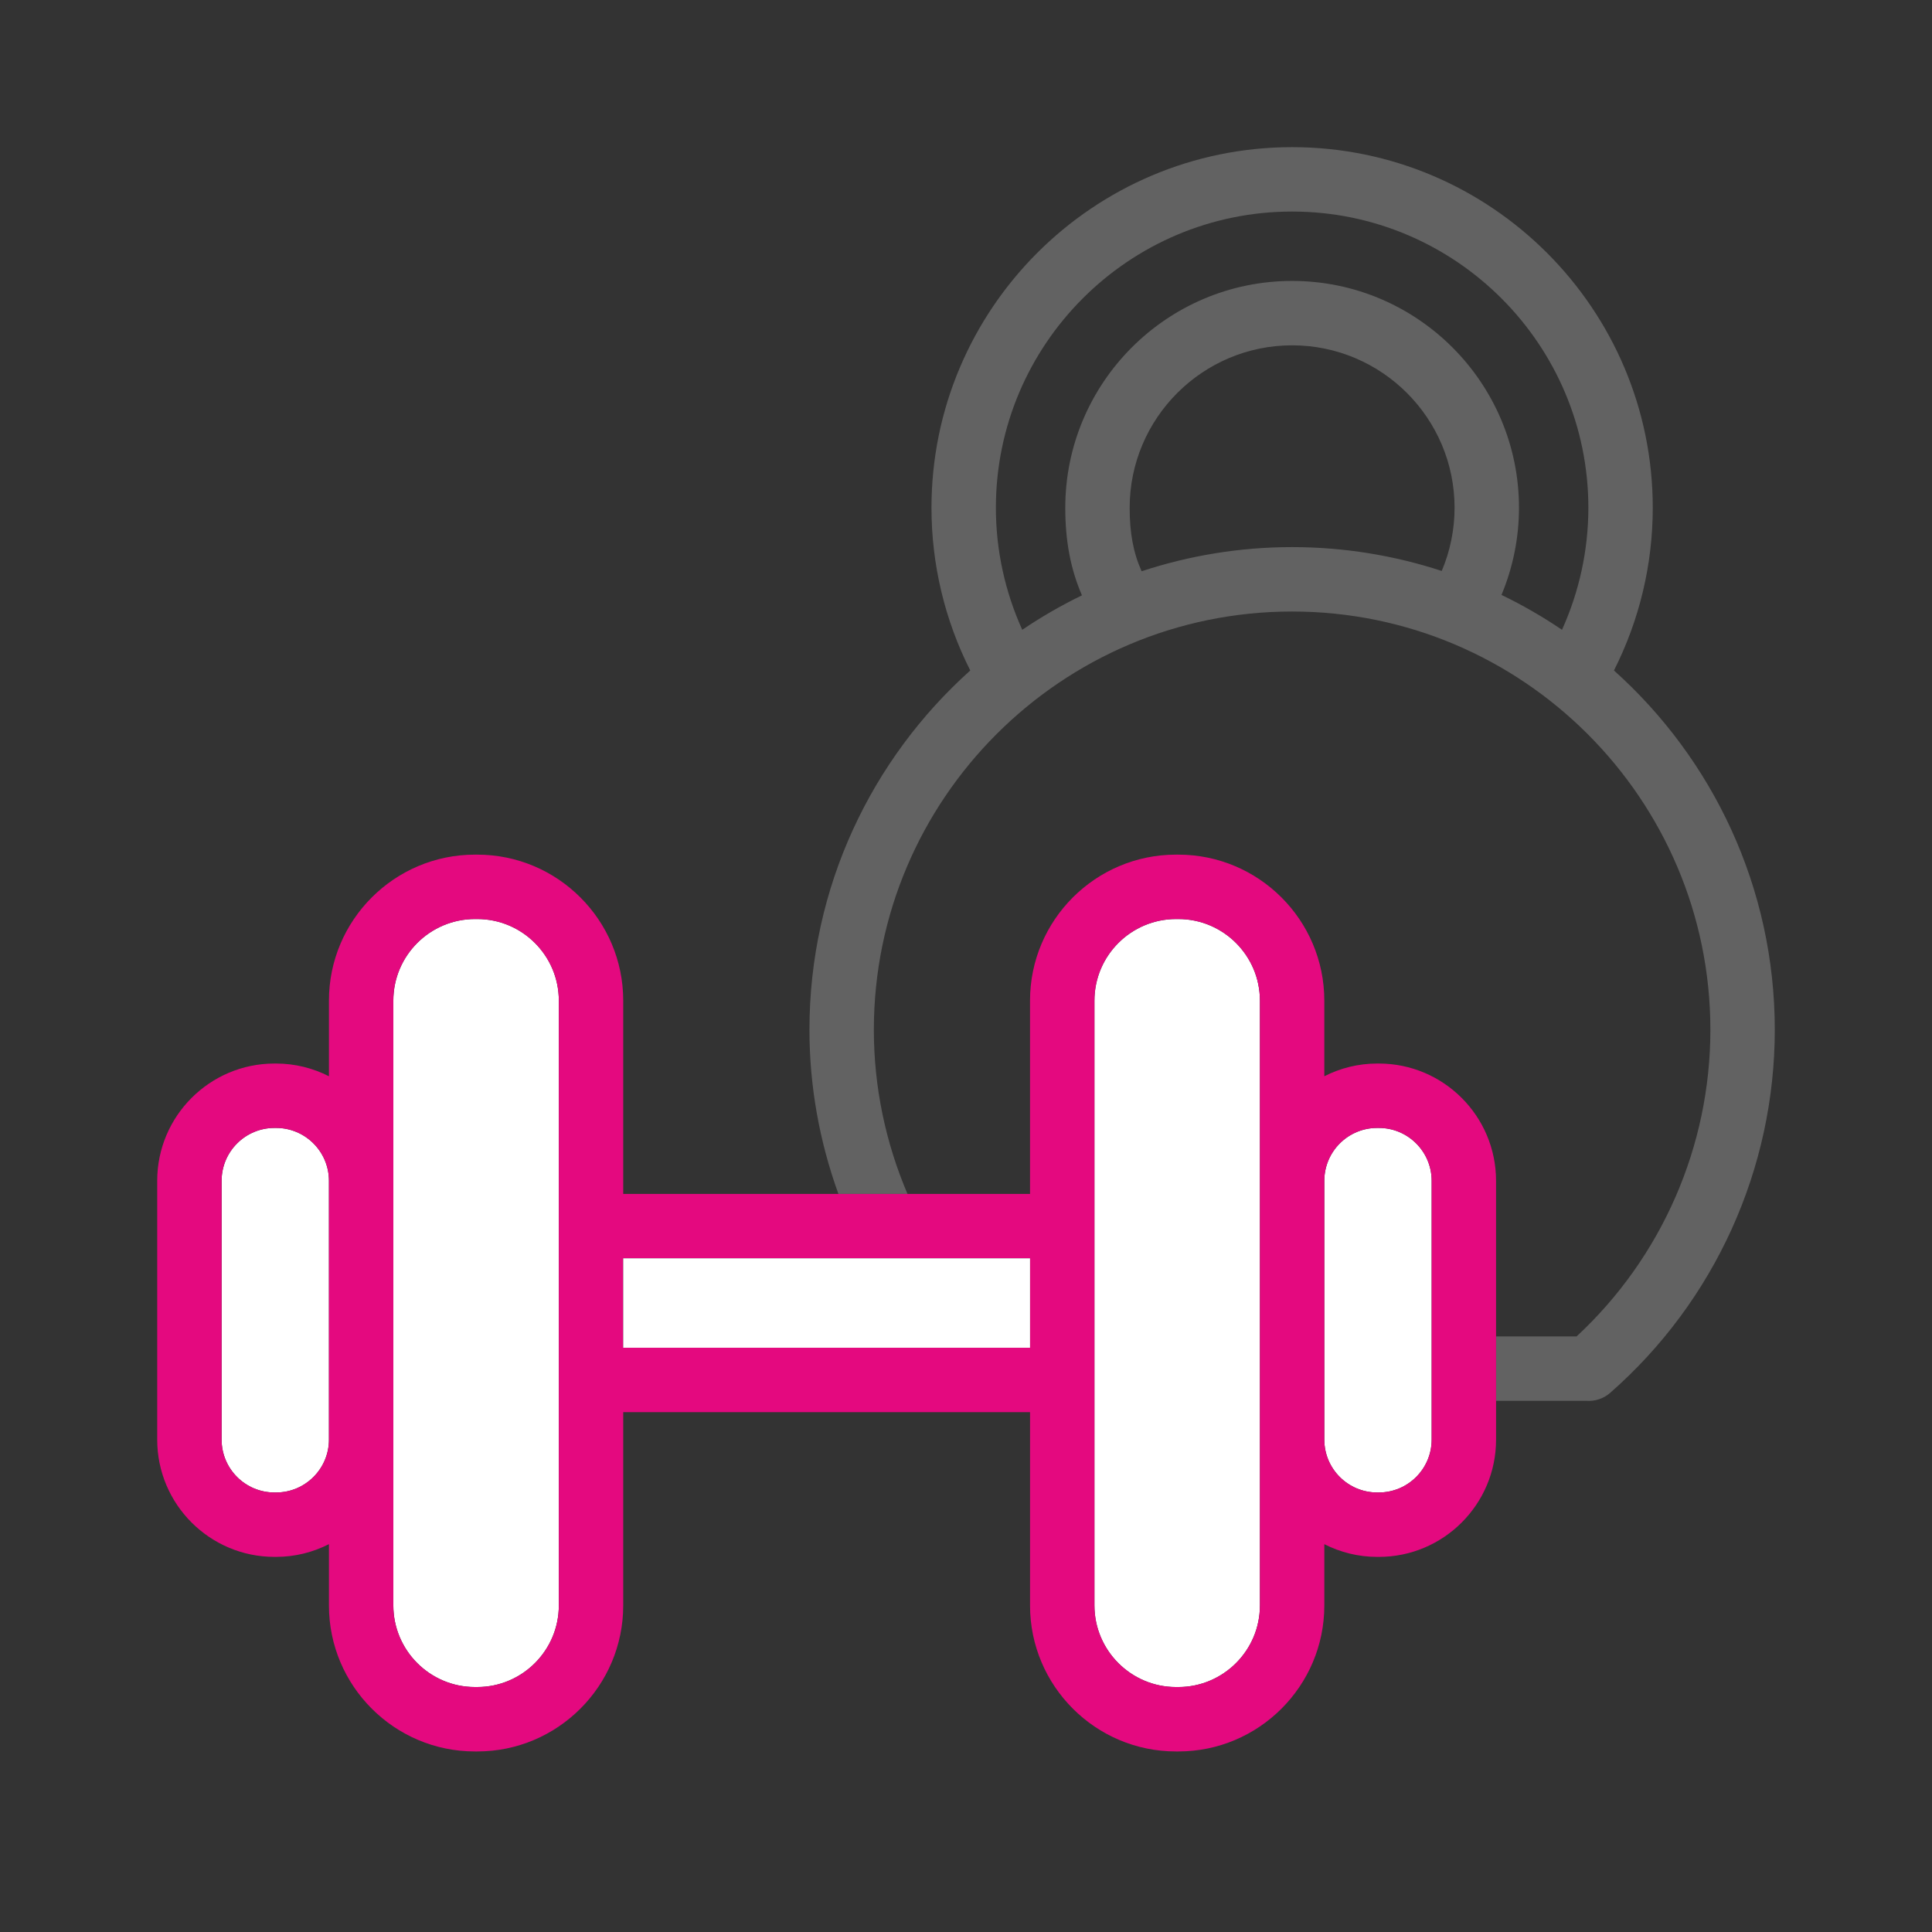
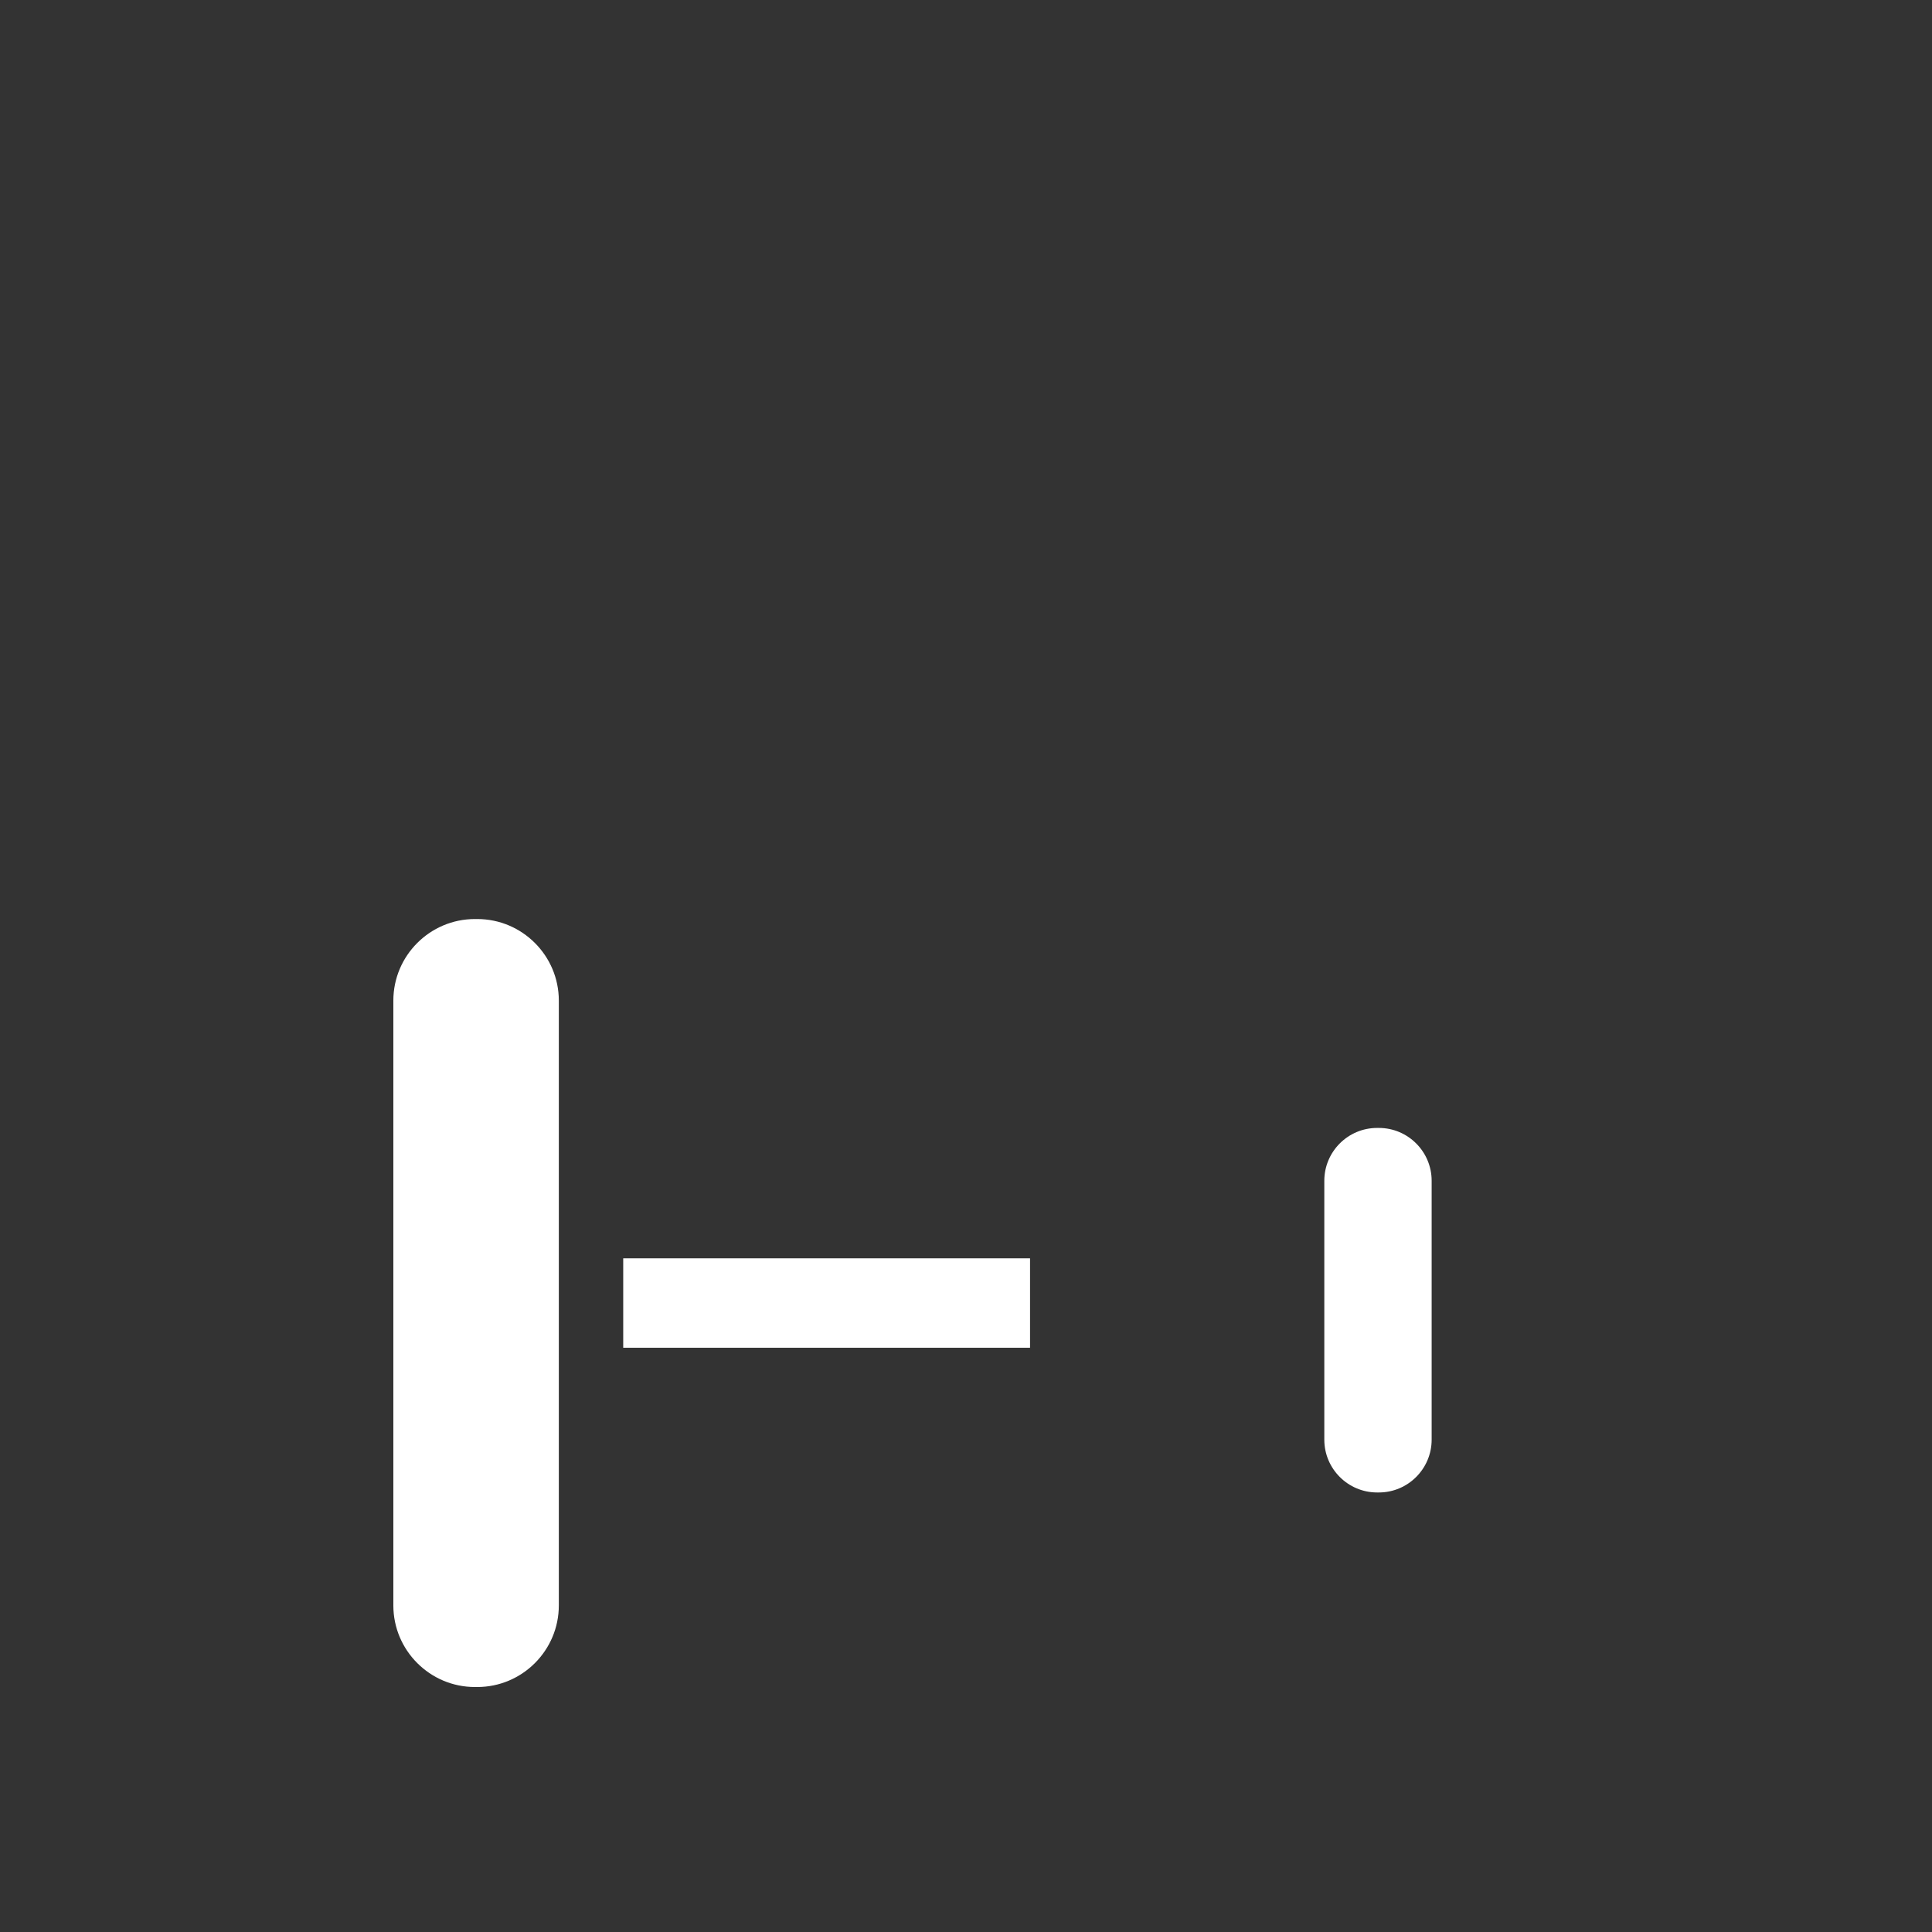
<svg xmlns="http://www.w3.org/2000/svg" version="1.1" id="Слой_1" x="0px" y="0px" width="150px" height="150px" viewBox="0 0 150 150" enable-background="new 0 0 150 150" xml:space="preserve">
  <rect x="0" y="0" width="150" height="150" fill="#333333" stroke="none" />
  <g>
    <path fill="none" d="M79.973,77.689c0-6.25,5.084-11.335,11.334-11.335h0.179   c6.25,0,11.335,5.085,11.335,11.335v5.871c1.234-0.626,2.624-0.987,4.1-0.987   h0.134c5.018,0,9.1,4.082,9.1,9.101v12.084h6.253   c6.613-6.14,10.388-14.763,10.388-23.807c0-17.906-14.567-32.474-32.474-32.474   S67.846,62.045,67.846,79.951c0,4.431,0.911,8.758,2.613,12.744h9.513V77.689z" />
    <path fill="none" d="M82.707,39.425c0-9.712,7.901-17.613,17.613-17.613   s17.613,7.901,17.613,17.613c0,2.338-0.47,4.632-1.358,6.765   c1.635,0.791,3.205,1.697,4.698,2.707c1.338-2.961,2.046-6.187,2.046-9.472   c0-12.682-10.317-23-23-23s-23,10.318-23,23c0,3.287,0.708,6.512,2.046,9.473   c1.474-0.998,3.023-1.892,4.636-2.675C83.123,44.195,82.707,42.011,82.707,39.425z   " />
    <path fill="none" d="M112.934,39.425c0-6.955-5.658-12.613-12.613-12.613   s-12.613,5.658-12.613,12.613c0,1.96,0.284,3.495,0.929,4.928   c3.68-1.211,7.605-1.875,11.685-1.875c4.055,0,7.957,0.656,11.617,1.852   C112.589,42.786,112.934,41.122,112.934,39.425z" />
    <path fill="#FFFFFF" d="M37.052,71.354h-0.178c-3.493,0-6.335,2.842-6.335,6.335v13.984   v20.101v12.871c0,3.493,2.842,6.335,6.335,6.335h0.178   c3.493,0,6.335-2.842,6.335-6.335v-15.007V92.695V77.689   C43.387,74.196,40.545,71.354,37.052,71.354z" />
-     <path fill="#626262" d="M125.308,52.055c1.972-3.899,3.012-8.222,3.012-12.63   c0-15.439-12.561-28-28-28s-28,12.561-28,28c0,4.409,1.04,8.732,3.012,12.63   c-7.657,6.866-12.486,16.827-12.486,27.897c0,4.395,0.785,8.699,2.249,12.744h5.364   c-1.702-3.986-2.613-8.313-2.613-12.744c0-17.906,14.568-32.474,32.474-32.474   s32.474,14.568,32.474,32.474c0,9.044-3.774,17.667-10.388,23.807h-6.253v5h7.007   c0.649,0.051,1.329-0.159,1.846-0.612c8.127-7.121,12.788-17.397,12.788-28.194   C137.794,68.881,132.966,58.921,125.308,52.055z M77.32,39.425c0-12.682,10.317-23,23-23   s23,10.318,23,23c0,3.286-0.708,6.511-2.046,9.472   c-1.493-1.011-3.063-1.917-4.698-2.707c0.888-2.133,1.358-4.427,1.358-6.765   c0-9.712-7.901-17.613-17.613-17.613s-17.613,7.901-17.613,17.613   c0,2.586,0.416,4.771,1.295,6.797c-1.613,0.783-3.162,1.677-4.636,2.675   C78.028,45.937,77.32,42.711,77.32,39.425z M88.636,44.352   c-0.645-1.432-0.929-2.967-0.929-4.928c0-6.955,5.658-12.613,12.613-12.613   s12.613,5.658,12.613,12.613c0,1.697-0.344,3.361-0.996,4.905   c-3.66-1.197-7.562-1.852-11.617-1.852C96.241,42.477,92.315,43.141,88.636,44.352z" />
-     <path fill="#FFFFFF" d="M25.539,111.774V91.674c0-2.261-1.839-4.101-4.1-4.101h-0.133   c-2.261,0-4.1,1.84-4.1,4.101v20.101c0,2.261,1.839,4.1,4.1,4.1h0.133   C23.7,115.874,25.539,114.035,25.539,111.774z" />
-     <path fill="#FFFFFF" d="M97.82,91.674v-13.984c0-3.493-2.842-6.335-6.335-6.335h-0.179   c-3.492,0-6.334,2.842-6.334,6.335v15.006v16.943v15.007   c0,3.493,2.842,6.335,6.334,6.335h0.179c3.493,0,6.335-2.842,6.335-6.335v-12.871   V91.674z" />
    <path fill="#FFFFFF" d="M111.153,91.674c0-2.261-1.839-4.101-4.1-4.101h-0.134   c-2.261,0-4.1,1.84-4.1,4.101v20.101c0,2.261,1.839,4.1,4.1,4.1h0.134   c2.261,0,4.1-1.839,4.1-4.1V91.674z" />
-     <path fill="#E4097F" d="M116.153,91.674c0-5.019-4.082-9.101-9.1-9.101h-0.134   c-1.476,0-2.866,0.361-4.1,0.987v-5.871c0-6.25-5.085-11.335-11.335-11.335h-0.179   c-6.25,0-11.334,5.085-11.334,11.335v15.006h-9.513h-5.364H48.387V77.689   c0-6.25-5.085-11.335-11.335-11.335h-0.178c-6.25,0-11.335,5.085-11.335,11.335v5.871   c-1.234-0.626-2.624-0.987-4.1-0.987h-0.133c-5.018,0-9.1,4.082-9.1,9.101   v20.101c0,5.018,4.082,9.1,9.1,9.1h0.133c1.476,0,2.866-0.361,4.1-0.987   v4.759c0,6.25,5.085,11.335,11.335,11.335h0.178c6.25,0,11.335-5.085,11.335-11.335   v-15.007h31.585v15.007c0,6.25,5.084,11.335,11.334,11.335h0.179   c6.25,0,11.335-5.085,11.335-11.335v-4.758c1.234,0.626,2.624,0.987,4.1,0.987   h0.134c5.018,0,9.1-4.082,9.1-9.1v-3.017v-5V91.674z M107.054,115.874h-0.134   c-2.261,0-4.1-1.839-4.1-4.1V91.674c0-2.261,1.839-4.101,4.1-4.101h0.134   c2.261,0,4.1,1.84,4.1,4.101v20.101   C111.153,114.035,109.314,115.874,107.054,115.874z M97.82,124.646   c0,3.493-2.842,6.335-6.335,6.335h-0.179c-3.492,0-6.334-2.842-6.334-6.335   v-15.007V92.695V77.689c0-3.493,2.842-6.335,6.334-6.335h0.179   c3.493,0,6.335,2.842,6.335,6.335v13.984v20.101V124.646z M43.387,109.639v15.007   c0,3.493-2.842,6.335-6.335,6.335h-0.178c-3.493,0-6.335-2.842-6.335-6.335   v-12.871V91.674v-13.984c0-3.493,2.842-6.335,6.335-6.335h0.178   c3.493,0,6.335,2.842,6.335,6.335v15.006V109.639z M17.206,111.774V91.674   c0-2.261,1.839-4.101,4.1-4.101h0.133c2.261,0,4.1,1.84,4.1,4.101v20.101   c0,2.261-1.839,4.1-4.1,4.1h-0.133   C19.045,115.874,17.206,114.035,17.206,111.774z M48.387,97.695h31.585v6.943H48.387   V97.695z" />
    <rect x="48.387" y="97.695" fill="#FFFFFF" width="31.585" height="6.943" />
  </g>
</svg>